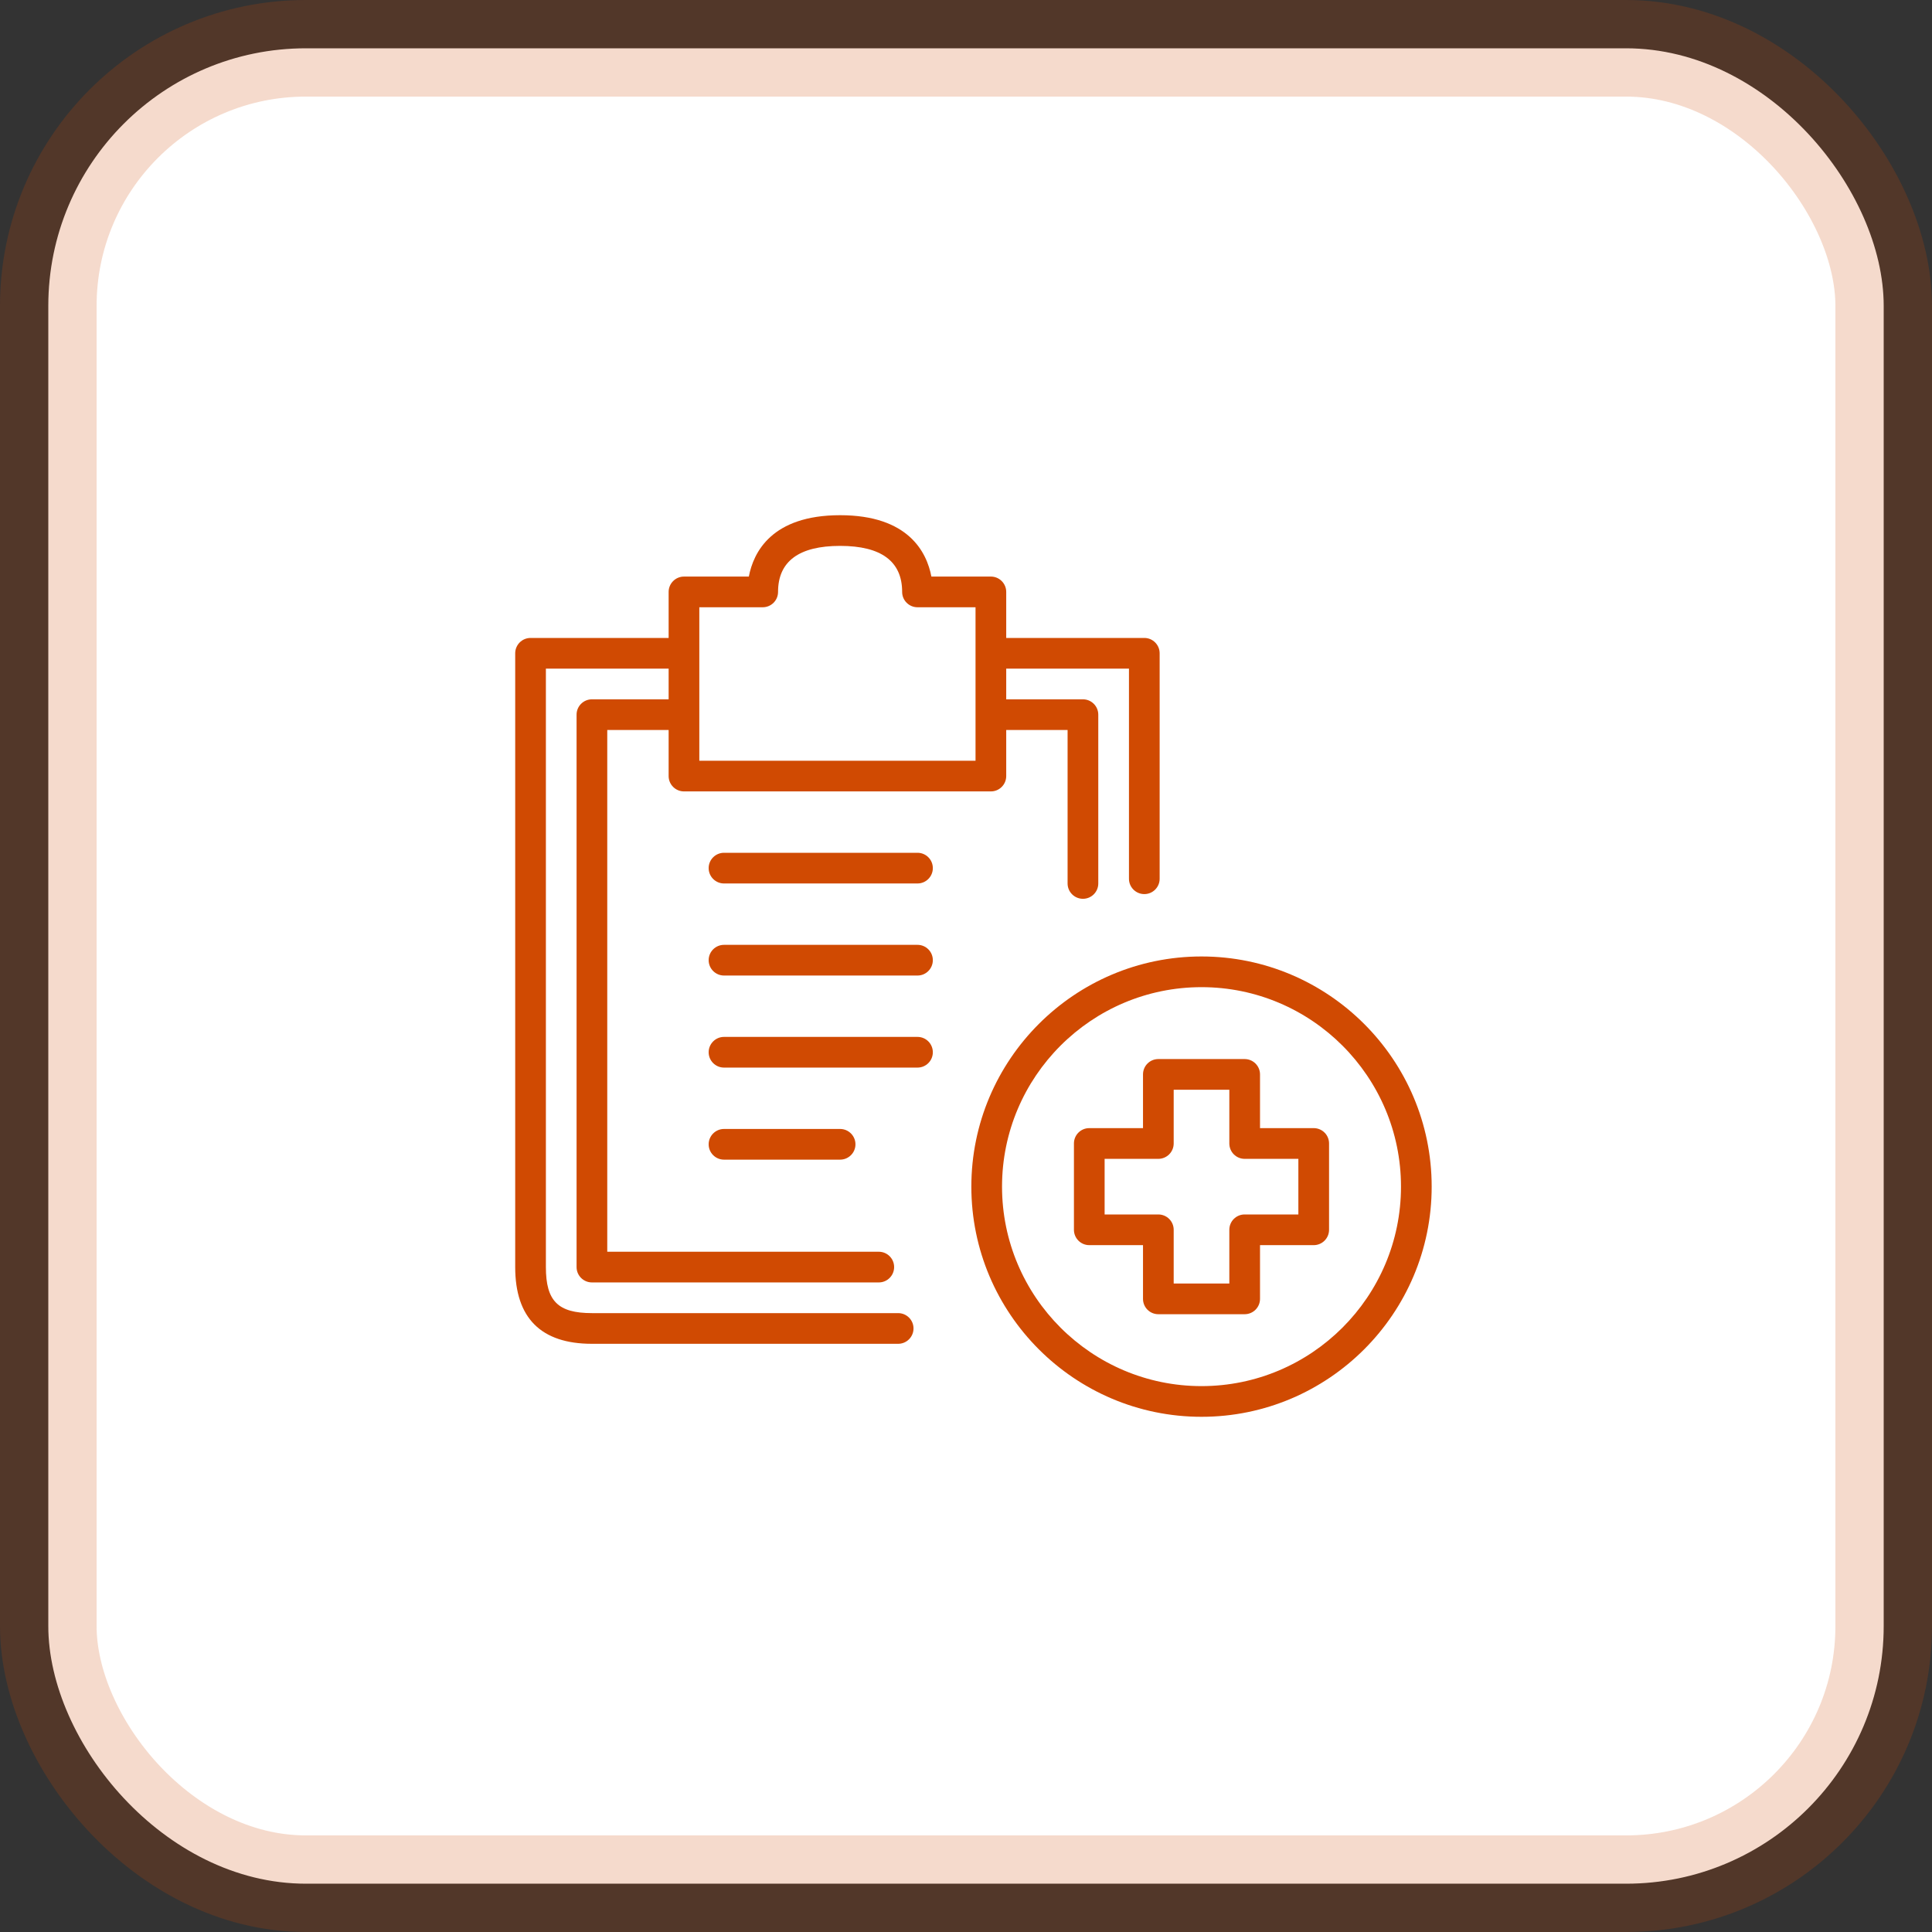
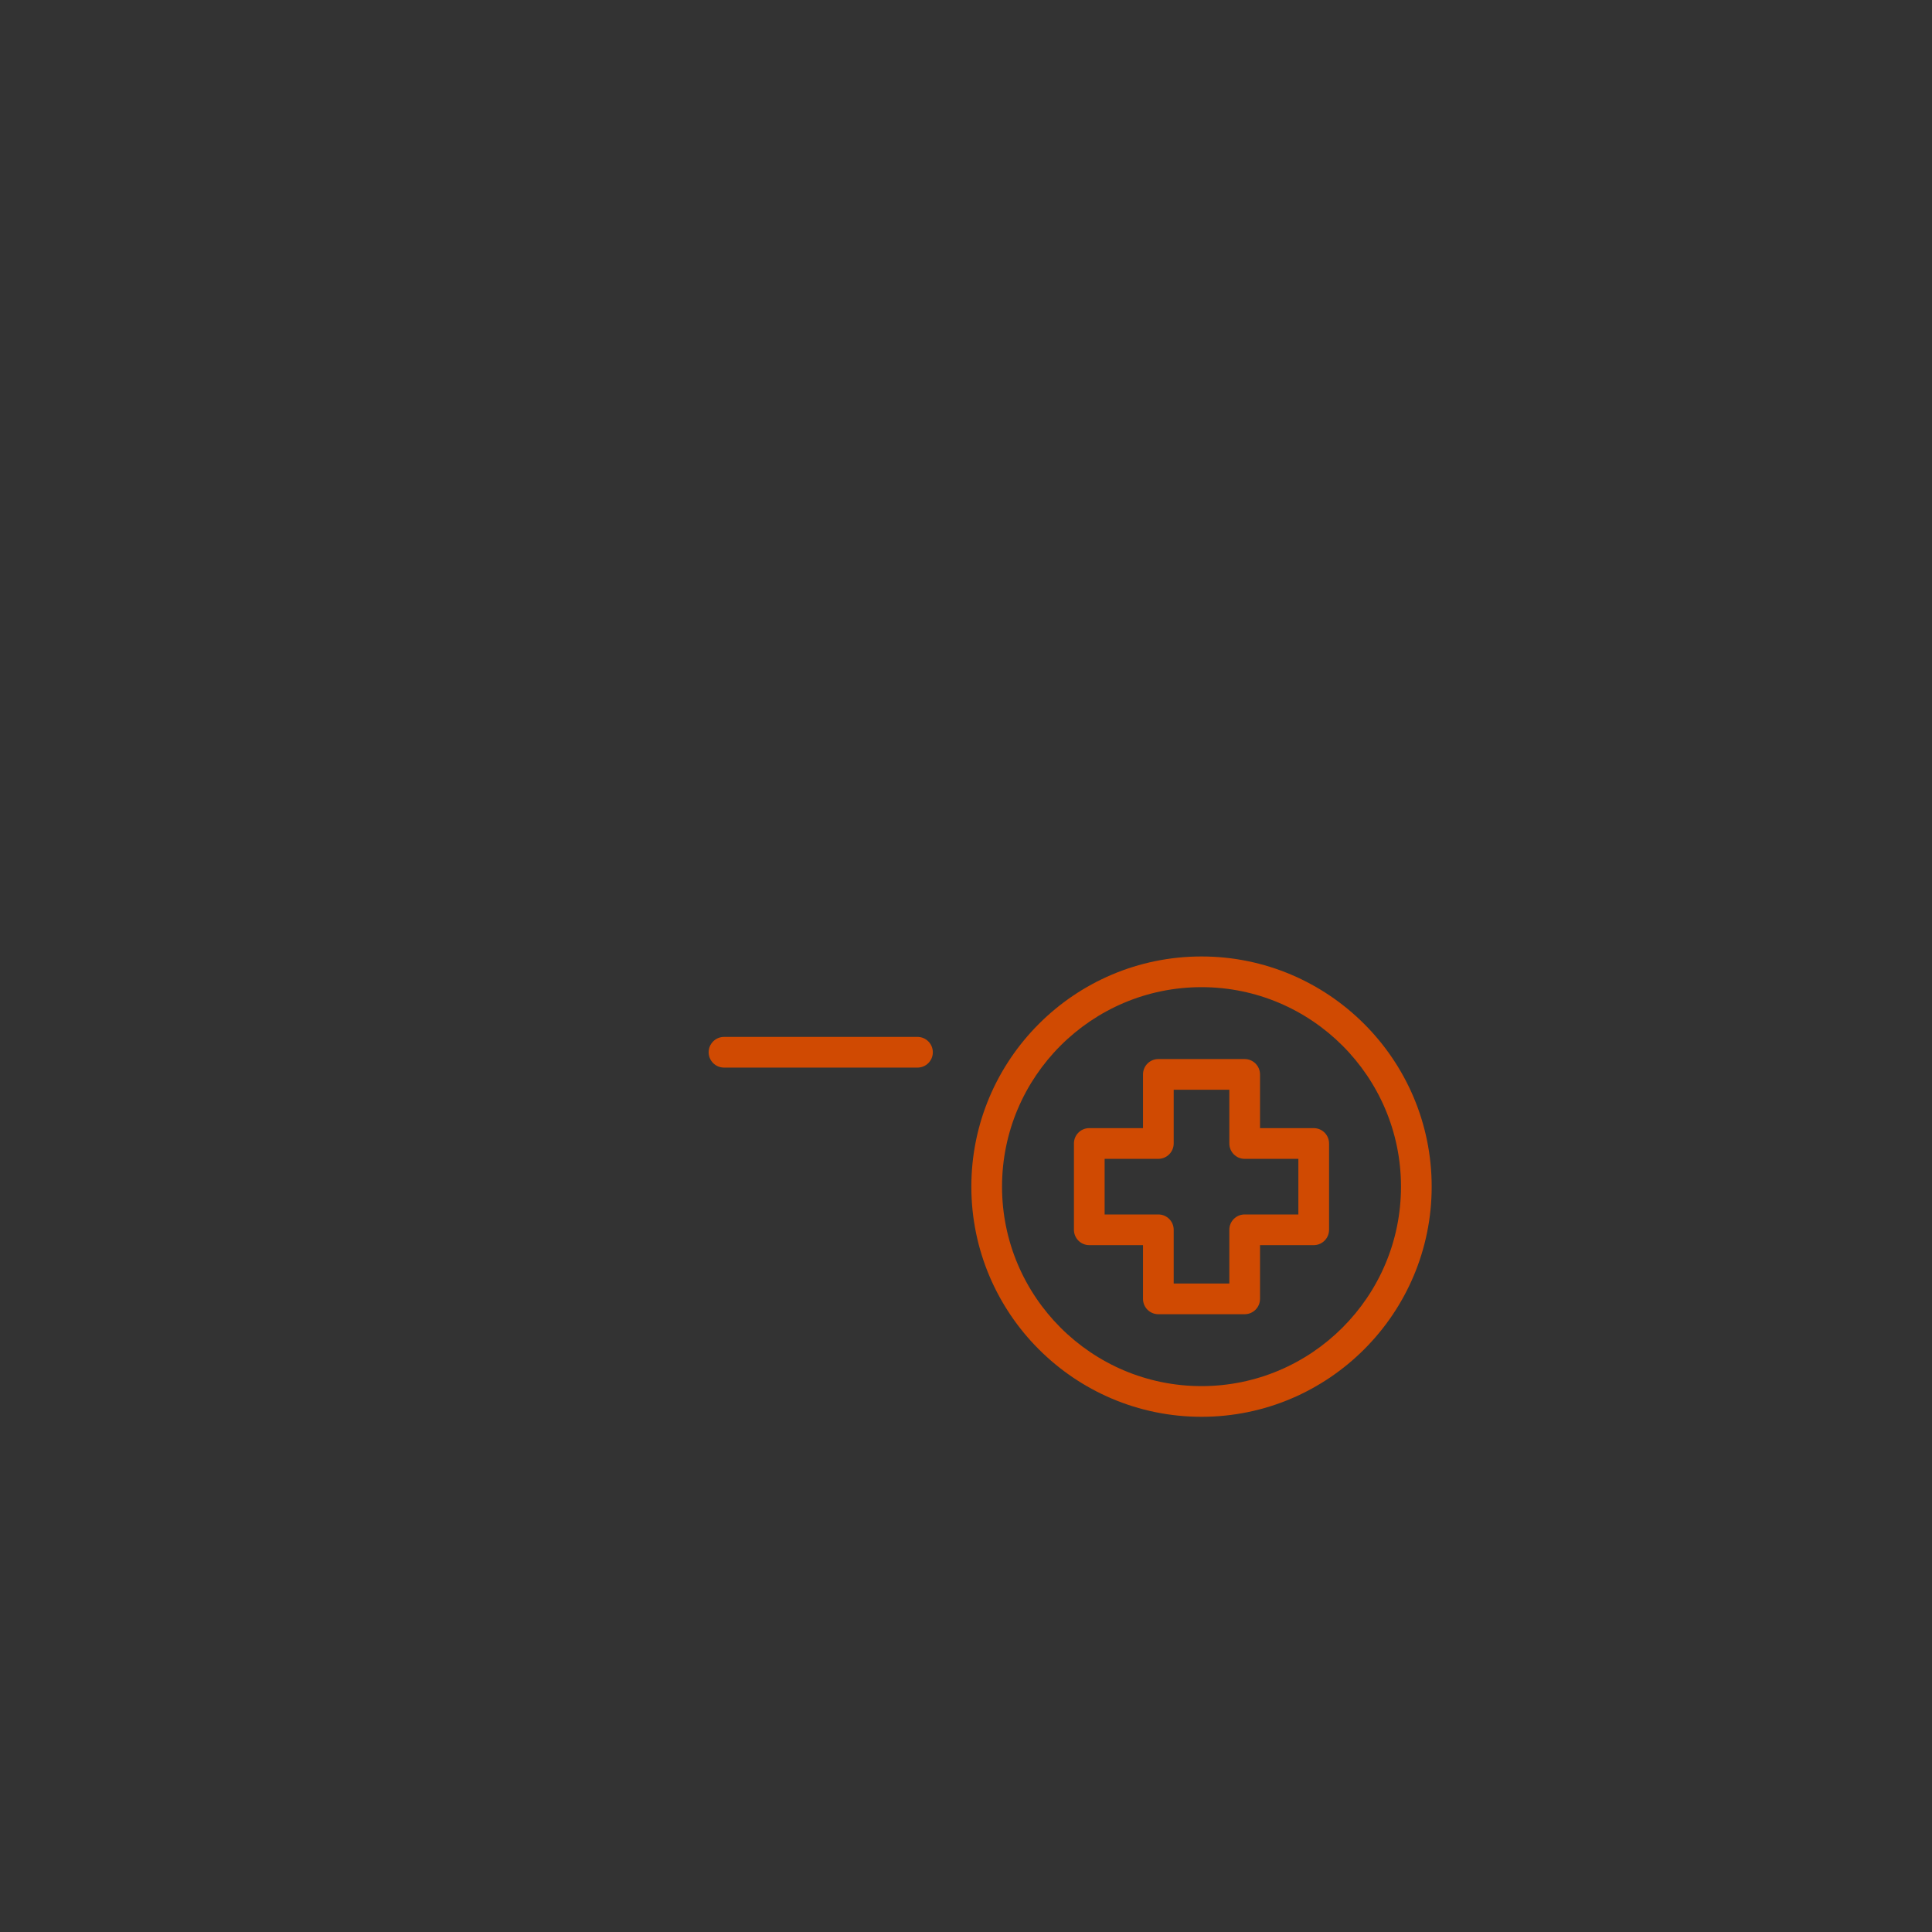
<svg xmlns="http://www.w3.org/2000/svg" width="60px" height="60px" viewBox="0 0 60 60" version="1.1">
  <rect x="0" y="0" width="60" height="60" fill="#333333" stroke="none" />
  <title>Group</title>
  <g id="Styles-&amp;-Assets" stroke="none" stroke-width="1" fill="none" fill-rule="evenodd">
    <g id="Assets" transform="translate(-71, -66)">
      <g id="Group" transform="translate(71, 66)">
-         <rect id="Rectangle-Copy-5" stroke-opacity="0.2" stroke="#D04A02" stroke-width="3" fill="#FFFFFF" x="1.5" y="1.5" width="57" height="57" rx="8" />
        <g id="documents-&amp;-forms" transform="translate(16, 16)" fill="#D04A02">
          <path d="M21.314,27.047 C17.898,27.047 15.119,24.268 15.119,20.852 C15.119,17.436 17.898,14.657 21.314,14.657 C24.729,14.657 27.509,17.436 27.509,20.852 C27.509,24.268 24.729,27.047 21.314,27.047 M21.314,13.704 C17.372,13.704 14.166,16.91 14.166,20.852 C14.166,24.794 17.372,28 21.314,28 C25.256,28 28.462,24.794 28.462,20.852 C28.462,16.91 25.256,13.704 21.314,13.704" id="Fill-1" />
-           <path d="M5.718,2.859 L7.686,2.859 C7.95,2.859 8.163,2.646 8.163,2.383 C8.163,1.434 8.812,0.953 10.09,0.953 C11.369,0.953 12.017,1.434 12.017,2.383 C12.017,2.646 12.231,2.859 12.494,2.859 L14.296,2.859 L14.296,7.625 L5.718,7.625 L5.718,2.859 Z M11.893,24.78 L2.383,24.78 C1.328,24.78 0.953,24.405 0.953,23.35 L0.953,4.765 L4.765,4.765 L4.765,5.718 L2.383,5.718 C2.12,5.718 1.906,5.932 1.906,6.195 L1.906,23.35 C1.906,23.613 2.12,23.827 2.383,23.827 L11.292,23.827 C11.555,23.827 11.768,23.613 11.768,23.35 C11.768,23.087 11.555,22.874 11.292,22.874 L2.859,22.874 L2.859,6.671 L4.765,6.671 L4.765,8.101 C4.765,8.364 4.979,8.578 5.242,8.578 L14.773,8.578 C15.036,8.578 15.249,8.364 15.249,8.101 L15.249,6.671 L17.155,6.671 L17.155,11.437 C17.155,11.7 17.369,11.913 17.632,11.913 C17.895,11.913 18.108,11.7 18.108,11.437 L18.108,6.195 C18.108,5.932 17.895,5.718 17.632,5.718 L15.249,5.718 L15.249,4.765 L19.061,4.765 L19.061,11.291 C19.061,11.554 19.275,11.767 19.538,11.767 C19.801,11.767 20.014,11.554 20.014,11.291 L20.014,4.289 C20.014,4.026 19.801,3.812 19.538,3.812 L15.249,3.812 L15.249,2.383 C15.249,2.12 15.036,1.906 14.773,1.906 L12.925,1.906 C12.782,1.152 12.214,0 10.09,0 C7.966,0 7.399,1.152 7.256,1.906 L5.242,1.906 C4.979,1.906 4.765,2.12 4.765,2.383 L4.765,3.812 L0.477,3.812 C0.213,3.812 0,4.026 0,4.289 L0,23.35 C0,24.931 0.802,25.733 2.383,25.733 L11.893,25.733 C12.156,25.733 12.37,25.519 12.37,25.256 C12.37,24.993 12.156,24.78 11.893,24.78 L11.893,24.78 Z" id="Fill-4" />
-           <path d="M12.494,10.484 L6.485,10.484 C6.222,10.484 6.008,10.697 6.008,10.96 C6.008,11.223 6.222,11.437 6.485,11.437 L12.494,11.437 C12.757,11.437 12.97,11.223 12.97,10.96 C12.97,10.697 12.757,10.484 12.494,10.484" id="Fill-6" />
-           <path d="M12.494,13.343 L6.485,13.343 C6.222,13.343 6.008,13.556 6.008,13.819 C6.008,14.082 6.222,14.296 6.485,14.296 L12.494,14.296 C12.757,14.296 12.97,14.082 12.97,13.819 C12.97,13.556 12.757,13.343 12.494,13.343" id="Fill-8" />
          <path d="M12.494,16.202 L6.485,16.202 C6.222,16.202 6.008,16.416 6.008,16.679 C6.008,16.942 6.222,17.155 6.485,17.155 L12.494,17.155 C12.757,17.155 12.97,16.942 12.97,16.679 C12.97,16.416 12.757,16.202 12.494,16.202" id="Fill-10" />
-           <path d="M10.09,20.014 C10.353,20.014 10.567,19.801 10.567,19.538 C10.567,19.275 10.353,19.061 10.09,19.061 L6.485,19.061 C6.222,19.061 6.008,19.275 6.008,19.538 C6.008,19.801 6.222,20.014 6.485,20.014 L10.09,20.014 Z" id="Fill-12" />
          <path d="M24.322,21.716 L22.654,21.716 C22.39,21.716 22.178,21.929 22.178,22.192 L22.178,23.861 L20.45,23.861 L20.45,22.192 C20.45,21.929 20.236,21.716 19.973,21.716 L18.305,21.716 L18.305,19.989 L19.973,19.989 C20.236,19.989 20.45,19.775 20.45,19.511 L20.45,17.843 L22.178,17.843 L22.178,19.511 C22.178,19.775 22.39,19.989 22.654,19.989 L24.322,19.989 L24.322,21.716 Z M24.799,19.035 L23.131,19.035 L23.131,17.367 C23.131,17.103 22.917,16.89 22.654,16.89 L19.973,16.89 C19.709,16.89 19.497,17.103 19.497,17.367 L19.497,19.035 L17.828,19.035 C17.565,19.035 17.352,19.248 17.352,19.511 L17.352,22.192 C17.352,22.455 17.565,22.669 17.828,22.669 L19.497,22.669 L19.497,24.338 C19.497,24.601 19.709,24.814 19.973,24.814 L22.654,24.814 C22.917,24.814 23.131,24.601 23.131,24.338 L23.131,22.669 L24.799,22.669 C25.062,22.669 25.275,22.455 25.275,22.192 L25.275,19.511 C25.275,19.248 25.062,19.035 24.799,19.035 L24.799,19.035 Z" id="Fill-14" />
        </g>
      </g>
    </g>
  </g>
</svg>